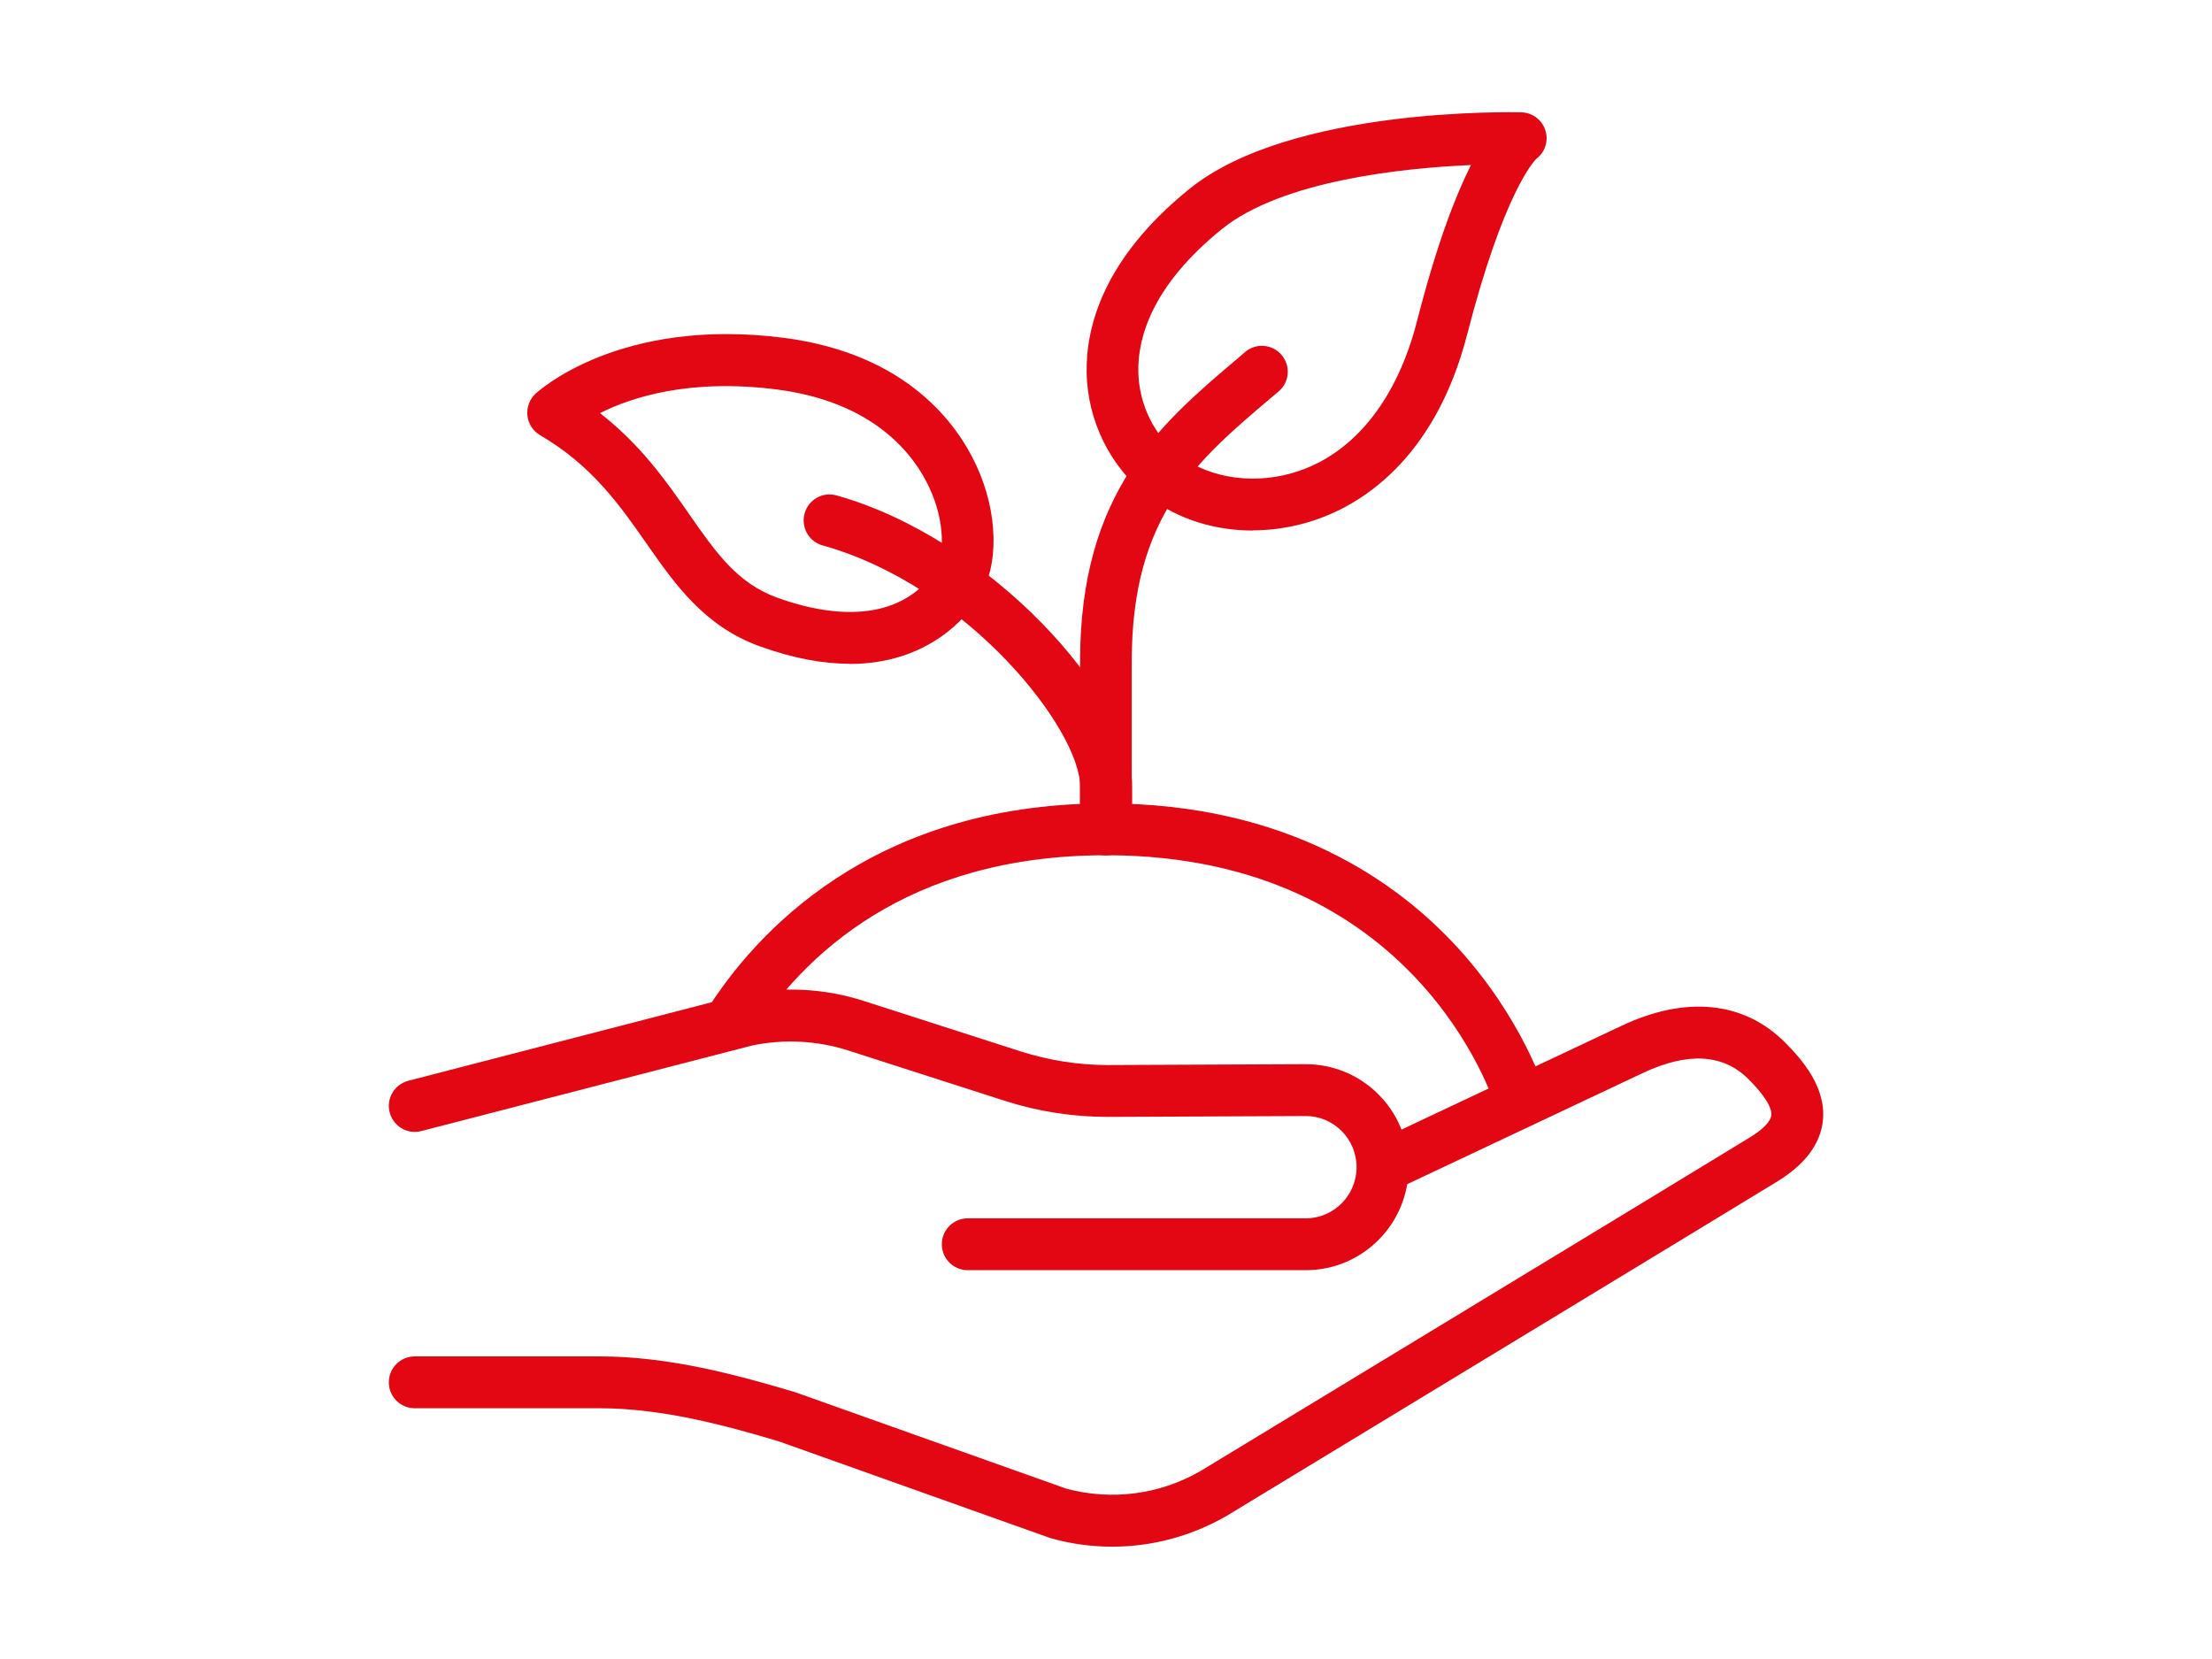
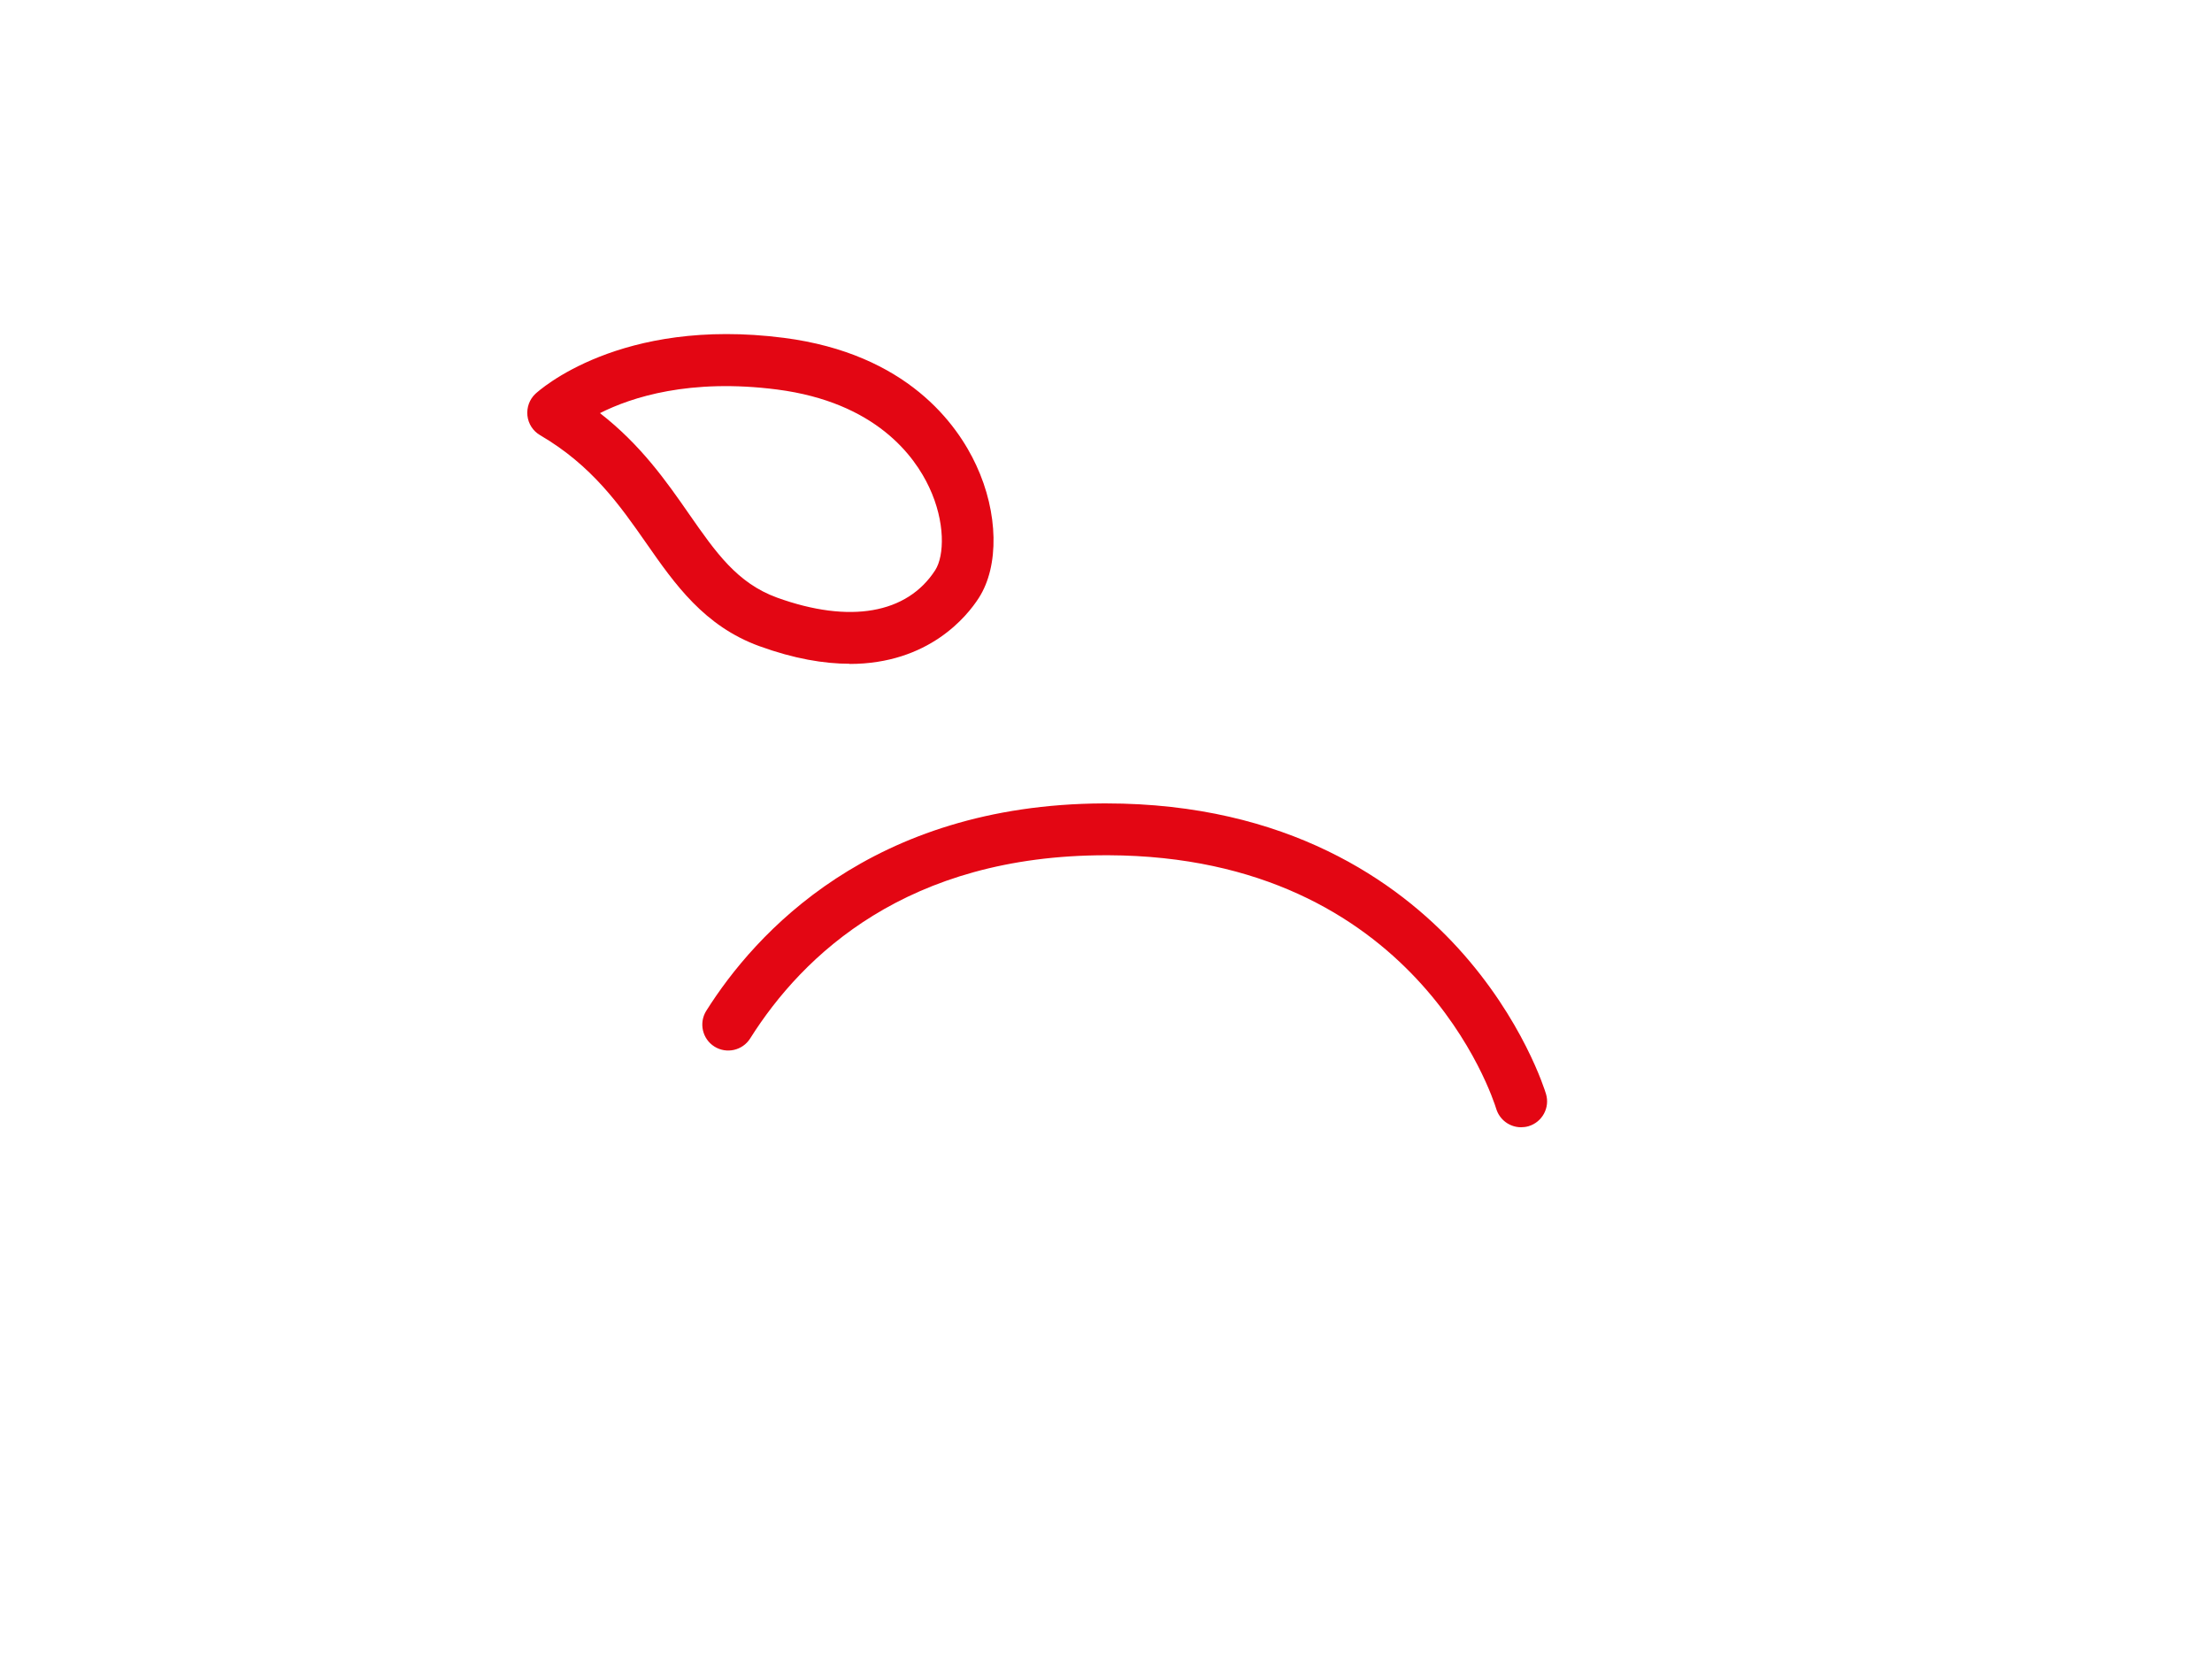
<svg xmlns="http://www.w3.org/2000/svg" id="Calque_2" data-name="Calque 2" viewBox="0 0 128 96">
  <defs>
    <style>
      .cls-1 {
        fill: #e30613;
      }
    </style>
  </defs>
  <g>
-     <path class="cls-1" d="m64.36,89.5c-1.16,0-2.33-.15-3.48-.47-.04-.01-.07-.02-.11-.03l-15.69-5.59c-3.08-.92-6.75-1.92-10.38-1.92h-10.7c-.83,0-1.5-.67-1.5-1.5s.67-1.5,1.5-1.5h10.7c4.03,0,7.95,1.07,11.31,2.07l15.71,5.59c2.62.69,5.36.34,7.72-1.01.26-.16,29.3-17.77,31.83-19.33.74-.45,1.19-.92,1.23-1.27.03-.26-.1-.87-1.33-2.1-1.45-1.45-3.49-1.57-6.06-.37l-14.48,6.83-1.28-2.71,14.48-6.83c3.73-1.76,7.08-1.42,9.46.96,1.05,1.05,2.41,2.66,2.19,4.57-.16,1.33-1.04,2.5-2.64,3.48-2.54,1.56-31.59,19.18-31.88,19.36-2.06,1.18-4.32,1.77-6.6,1.77Z" />
-     <path class="cls-1" d="m75.56,73.5h-19.56c-.83,0-1.5-.67-1.5-1.5s.67-1.5,1.5-1.5h19.56c1.62,0,2.94-1.33,2.94-2.96s-1.32-2.96-2.94-2.96l-11.45.05c-2.03,0-4.04-.31-5.97-.93l-9.05-2.91c-1.81-.58-3.75-.68-5.61-.28l-19.1,4.94c-.8.21-1.62-.27-1.83-1.08-.21-.8.27-1.62,1.08-1.83l19.16-4.96c2.44-.52,4.91-.4,7.22.35l9.05,2.91c1.63.52,3.33.79,5.05.79l11.45-.05c3.28,0,5.95,2.67,5.95,5.96s-2.67,5.96-5.94,5.96Z" />
-   </g>
-   <path class="cls-1" d="m64,49.49c-.83,0-1.5-.67-1.5-1.5v-2.49c0-3.26-6.44-11.57-14.9-13.94-.8-.22-1.26-1.05-1.04-1.85.22-.8,1.05-1.27,1.85-1.04,8.81,2.46,17.1,11.57,17.1,16.83v2.49c0,.83-.67,1.5-1.5,1.5Z" />
-   <path class="cls-1" d="m64,49.49c-.83,0-1.5-.67-1.5-1.5v-9.73c0-9.8,4.64-13.73,9.12-17.52l.43-.37c.63-.54,1.58-.46,2.11.17.54.63.46,1.58-.17,2.11l-.44.37c-4.32,3.66-8.06,6.82-8.06,15.24v9.73c0,.83-.67,1.5-1.5,1.5Z" />
+     </g>
  <path class="cls-1" d="m49.17,38.41c-1.49,0-3.22-.29-5.23-1.02-3.19-1.16-4.89-3.59-6.53-5.94-1.55-2.22-3.15-4.51-6.16-6.27-.41-.24-.68-.66-.73-1.13-.05-.47.12-.94.46-1.26.2-.18,4.89-4.46,14.38-3.24,7.13.92,10.04,5.01,11.13,7.37,1.28,2.75,1.34,5.83.15,7.68-.68,1.06-2.9,3.82-7.48,3.82Zm-14.46-14.51c2.37,1.84,3.84,3.94,5.16,5.84,1.56,2.24,2.79,4,5.09,4.84,4.2,1.52,7.53.94,9.16-1.59.53-.83.59-2.79-.35-4.79-.84-1.8-3.09-4.92-8.8-5.66-5.05-.65-8.42.44-10.26,1.37Z" />
-   <path class="cls-1" d="m72.49,30.7c-2.21,0-4.34-.66-6.01-1.94h0c-2.21-1.69-3.56-4.39-3.6-7.23-.04-2.61.96-6.57,5.95-10.6,5.84-4.73,18.67-4.44,19.21-4.43.66.02,1.22.46,1.4,1.09.17.6-.05,1.23-.54,1.6-.14.14-1.9,1.99-4,10.16-1.89,7.35-6.27,9.87-8.71,10.71-1.21.42-2.47.63-3.7.63Zm-4.19-4.32c1.78,1.36,4.49,1.7,6.9.86,3.24-1.12,5.65-4.19,6.79-8.63,1.15-4.49,2.24-7.3,3.13-9.06-3.92.17-10.93.89-14.42,3.71-4.05,3.28-4.86,6.28-4.83,8.23.03,1.92.93,3.75,2.42,4.89h0Z" />
  <path class="cls-1" d="m88.02,65.23c-.65,0-1.24-.42-1.44-1.07-.18-.59-4.66-14.6-22.44-14.67-.05,0-.09,0-.14,0-11.5,0-17.54,5.76-20.59,10.6-.44.7-1.37.91-2.07.47-.7-.44-.91-1.37-.47-2.07,2.81-4.46,9.53-11.94,22.98-12,.05,0,.1,0,.15,0,10.52,0,16.88,4.55,20.36,8.36,3.78,4.14,5.05,8.28,5.1,8.45.24.79-.21,1.63-1.01,1.87-.14.04-.29.06-.43.06Z" />
</svg>